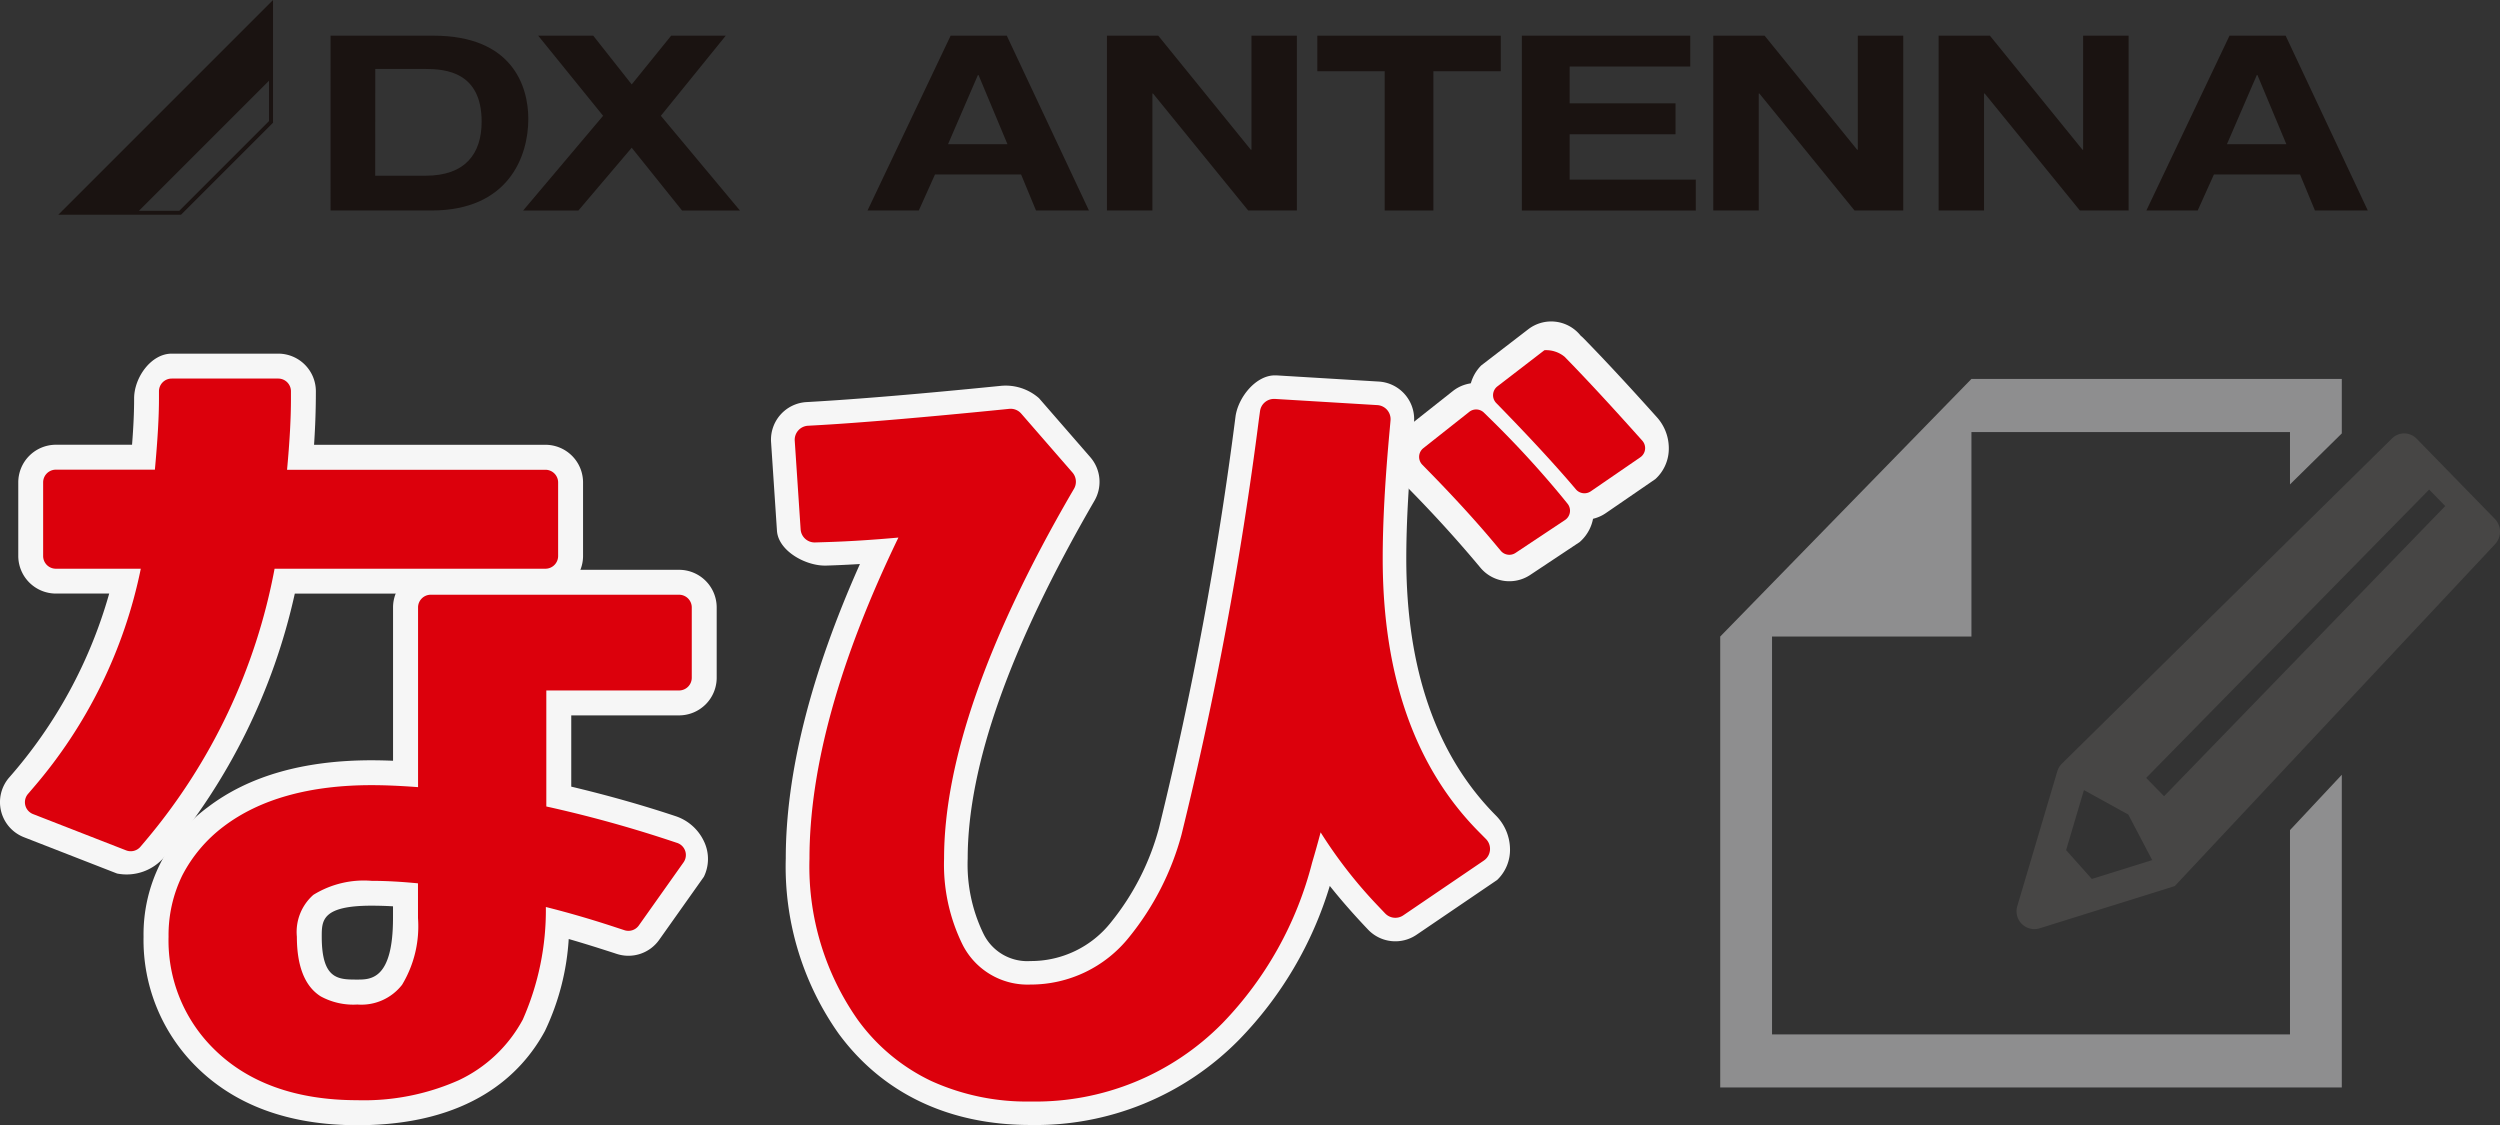
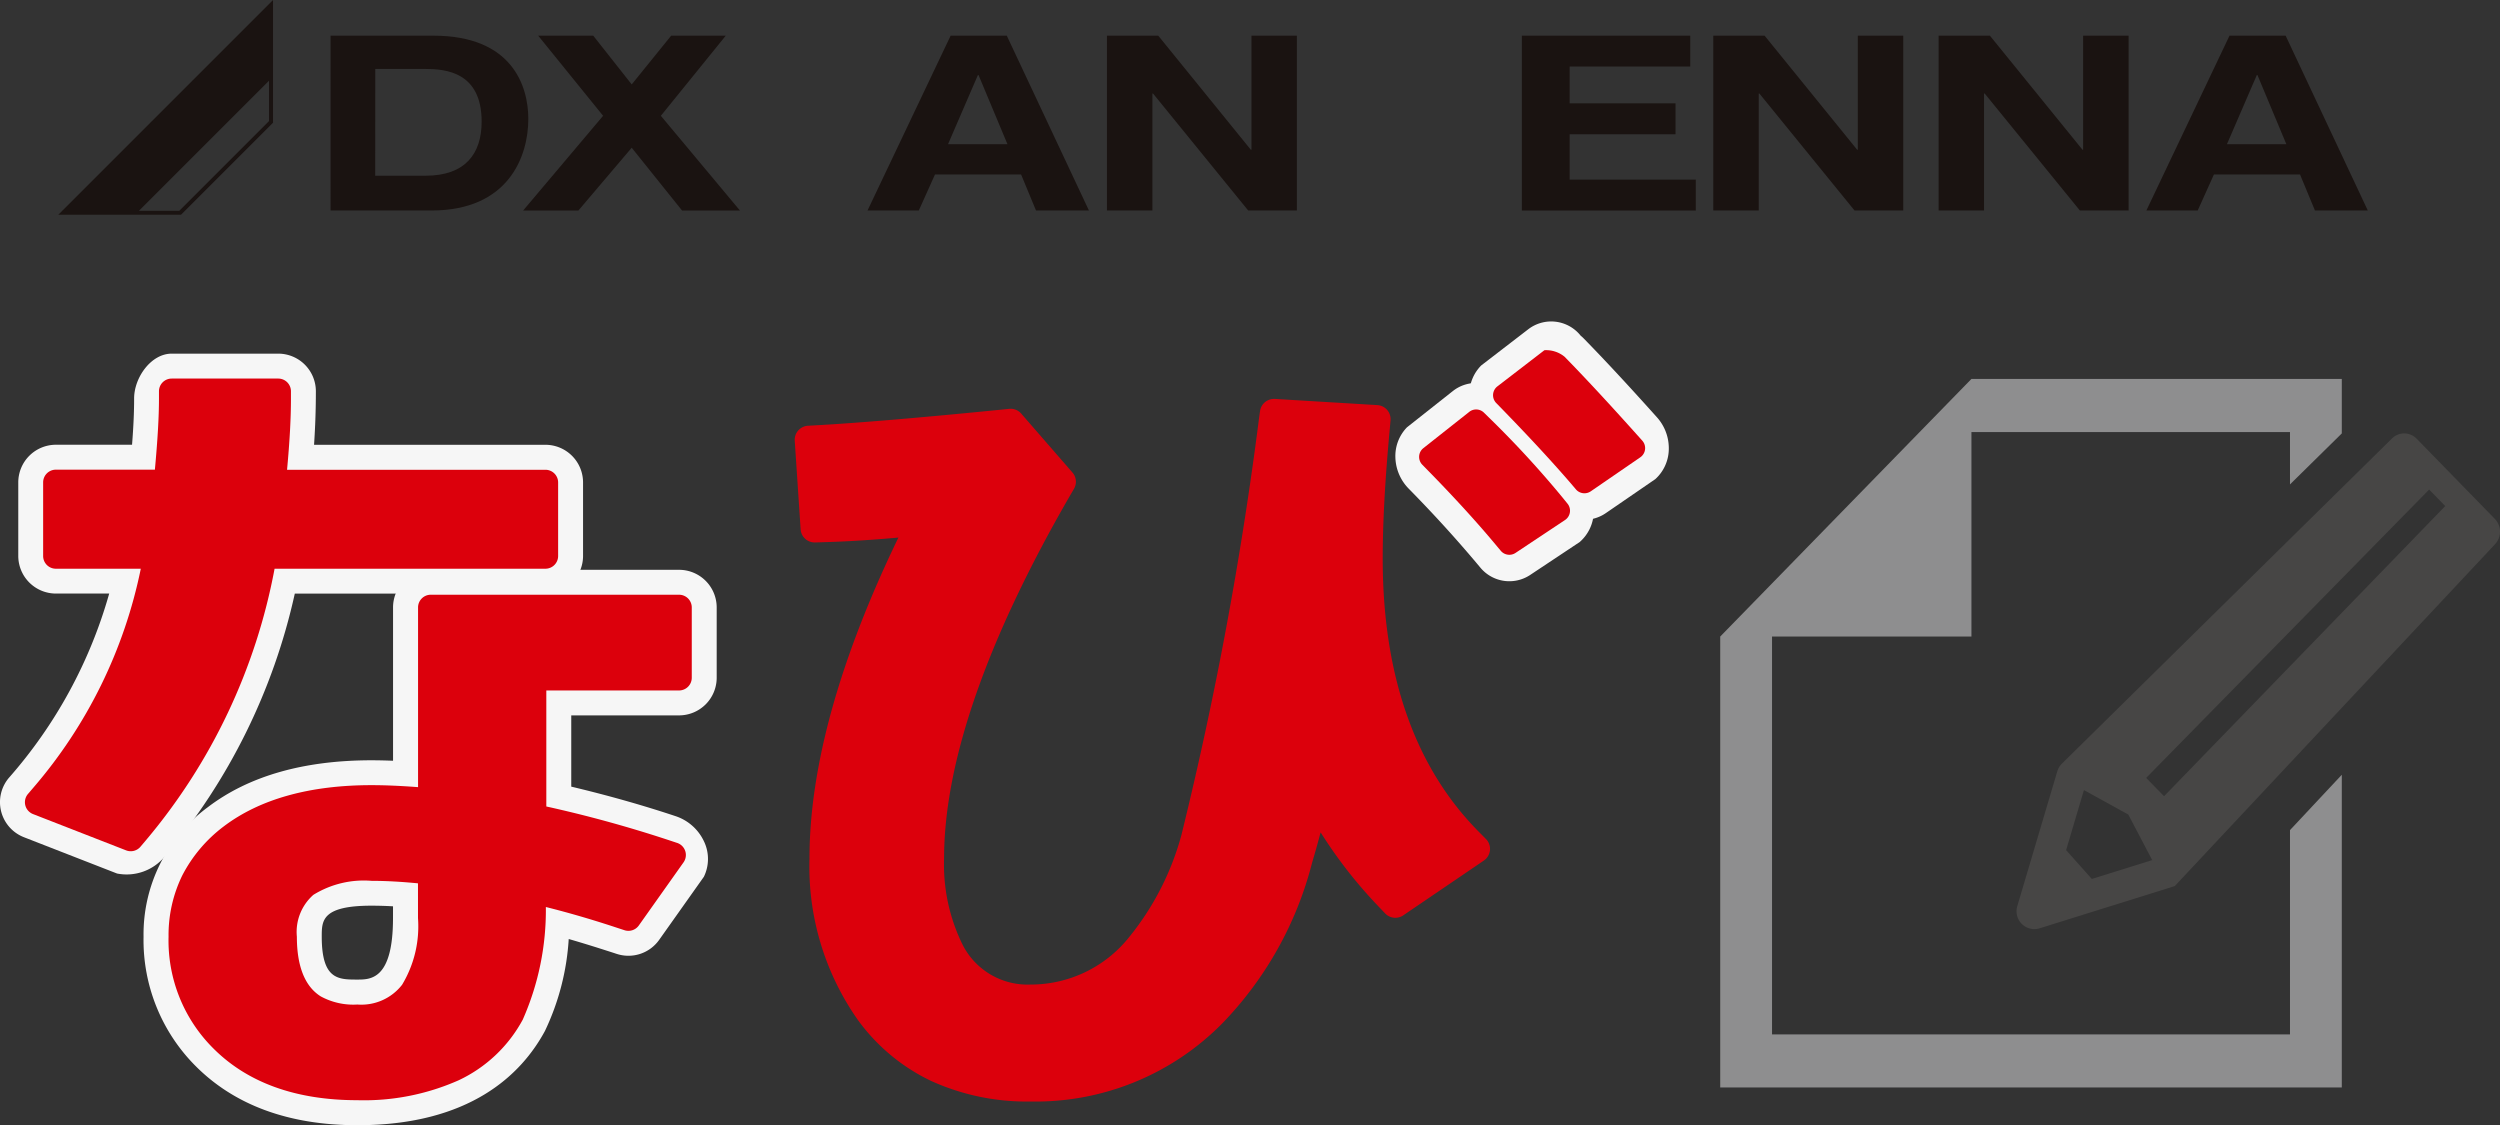
<svg xmlns="http://www.w3.org/2000/svg" width="169.732" height="76.388" viewBox="0 0 169.732 76.388">
  <rect x="0" y="0" width="169.732" height="76.388" fill="#333333" stroke="none" />
  <g transform="translate(2.556)">
    <g transform="translate(0 24.381)">
      <path d="M778.632,186.154h16.862a2.556,2.556,0,0,1,2.556,2.556v4.771a2.556,2.556,0,0,1-2.556,2.556h-7.318v4.838c2.471.588,4.84,1.257,7.071,2a3.261,3.261,0,0,1,1.95,1.737,2.755,2.755,0,0,1-.017,2.382l-3.036,4.285a2.556,2.556,0,0,1-2.88.952c-1.226-.4-2.29-.732-3.26-1.011a16.818,16.818,0,0,1-1.614,6.242c-1.578,2.925-5.061,6.4-12.735,6.4-4.647,0-8.351-1.36-11.008-4.043a12.1,12.1,0,0,1-3.509-8.757,10.719,10.719,0,0,1,4.374-8.8c2.784-2.115,6.512-3.176,11.109-3.176.448,0,.93.011,1.456.032v-10.4A2.556,2.556,0,0,1,778.632,186.154Zm5.71,5.113h-3.153v10.575a2.556,2.556,0,0,1-1.7,2.408,2.557,2.557,0,0,1,1.7,2.408V209.8c0,5.435-2.215,7.727-4.389,8.667a6.9,6.9,0,0,0,5.083-3.415c.5-.942,1.118-2.958,1.178-7.128a2.556,2.556,0,0,1,2.125-2.483l-.1-.023a2.556,2.556,0,0,1-2.017-2.5v-9.436A2.555,2.555,0,0,1,784.341,191.266Zm-14.6,26.959c-2.334-1.216-3.613-3.686-3.613-7.169a6.555,6.555,0,0,1,3.554-6.238,9.382,9.382,0,0,0-3.048,1.487,5.6,5.6,0,0,0-2.381,4.751,6.961,6.961,0,0,0,2.041,5.171A7.989,7.989,0,0,0,769.737,218.226ZM776.075,209c-.515-.029-1-.043-1.456-.043-3.383,0-3.383,1.018-3.383,2.1,0,2.917,1.12,2.917,2.417,2.917.906,0,2.421,0,2.421-4.176Z" transform="translate(-751.948 -171.849)" fill="#f6f6f6" />
      <path d="M756.986,165.359h7.232a2.556,2.556,0,0,1,2.556,2.556c0,1.219-.039,2.367-.123,3.632h15.707a2.556,2.556,0,0,1,2.556,2.556v4.99a2.556,2.556,0,0,1-2.556,2.556H765.344a41.539,41.539,0,0,1-8.824,17.846,3.361,3.361,0,0,1-3.244,1.16l-6.32-2.464a2.556,2.556,0,0,1-1.013-4.044,32.138,32.138,0,0,0,6.8-12.5h-3.617a2.556,2.556,0,0,1-2.556-2.556V174.1a2.556,2.556,0,0,1,2.556-2.556h5.168c.1-1.256.141-2.268.141-3.136C754.429,167,755.574,165.359,756.986,165.359Zm4.612,5.113h-2.117c-.058,1.081-.158,2.347-.306,3.879a2.556,2.556,0,0,1-2.463,2.308,2.556,2.556,0,0,1,1.738,2.88,36.241,36.241,0,0,1-6.4,15.153l1.34.523a37.042,37.042,0,0,0,7.342-16.566,2.556,2.556,0,0,1,2.362-2.106,2.556,2.556,0,0,1-1.775-2.693C761.453,172.545,761.544,171.441,761.6,170.471Z" transform="translate(-747.885 -165.73)" fill="#f6f6f6" />
      <path d="M894.415,175.726a2.553,2.553,0,0,1-1.941-.892c-2-2.324-3.691-4.086-4.973-5.406a3.153,3.153,0,0,1-.9-2.152,2.792,2.792,0,0,1,.809-2.028l3.191-2.455a2.556,2.556,0,0,1,3.558.434,2.583,2.583,0,0,1,.2.181c1.419,1.453,2.954,3.1,4.972,5.352a3.155,3.155,0,0,1,.812,2.207,2.789,2.789,0,0,1-.915,2l-3.365,2.311A2.548,2.548,0,0,1,894.415,175.726Z" transform="translate(-789.4 -164.819)" fill="#f6f6f6" />
-       <path d="M853.709,167.448c.034,0,.067,0,.1,0l6.957.42a2.556,2.556,0,0,1,2.392,2.777c-.37,4.024-.524,6.846-.524,9.244,0,7.51,2.045,13.376,6.078,17.436a3.29,3.29,0,0,1,.964,2.282,2.824,2.824,0,0,1-.875,2.1l-5.473,3.721a2.556,2.556,0,0,1-3.288-.35c-.979-1.029-1.835-2.008-2.6-2.968a25.531,25.531,0,0,1-6.146,10.431,19.355,19.355,0,0,1-14.181,5.8c-5.545,0-10.053-2.153-13.036-6.225a19.659,19.659,0,0,1-3.572-11.874c0-5.784,1.692-12.492,5.035-19.986-.8.049-1.563.084-2.293.106-1.375.041-3.249-.992-3.34-2.365l-.4-6.014a2.556,2.556,0,0,1,2.407-2.721c3.411-.19,7.833-.566,13.167-1.1A3.42,3.42,0,0,1,837.7,169l3.479,4a2.556,2.556,0,0,1,.277,2.971c-5.767,9.948-8.6,18.014-8.6,24.289a10.743,10.743,0,0,0,1.082,5.12,3.309,3.309,0,0,0,3.181,1.831,6.919,6.919,0,0,0,5.492-2.665,17.234,17.234,0,0,0,3.23-6.356,249.438,249.438,0,0,0,5.2-27.96C851.225,168.936,852.416,167.448,853.709,167.448Zm4.131,5.368-1.983-.12a244.582,244.582,0,0,1-5.093,26.867,22.314,22.314,0,0,1-4.249,8.277,12.078,12.078,0,0,1-9.4,4.476,8.474,8.474,0,0,1-7.648-4.458,15.723,15.723,0,0,1-1.728-7.606c0-6.895,2.819-15.394,8.381-25.277l-1.417-1.628c-4.081.4-7.438.693-9.919.869l.064.963c1.567-.086,3.039-.209,4.654-.377a2.556,2.556,0,0,1,2.545,3.7c-4.264,8.431-6.427,15.749-6.427,21.753a14.675,14.675,0,0,0,2.585,8.855c2.036,2.779,4.951,4.131,8.91,4.131a14.4,14.4,0,0,0,10.553-4.294,20.859,20.859,0,0,0,5.184-9.348c.3-1,.693-2.415,1.129-4.248a2.556,2.556,0,0,1,4.758-.583,26.606,26.606,0,0,0,3.536,5.2l1.244-.846c-4.084-5.15-6-11.5-6-19.229C857.522,177.855,857.625,175.525,857.839,172.816Z" transform="translate(-769.713 -166.344)" fill="#f6f6f6" />
      <path d="M884.969,168.18a2.552,2.552,0,0,1,1.788.728l.372.364a69.062,69.062,0,0,1,5.109,5.557,3.146,3.146,0,0,1,.715,2.2,2.8,2.8,0,0,1-.951,1.949l-3.362,2.235a2.556,2.556,0,0,1-3.375-.487c-1.658-1.984-3.186-3.653-4.87-5.367a3.151,3.151,0,0,1-.908-2.136,2.8,2.8,0,0,1,.785-2.03l3.112-2.46A2.549,2.549,0,0,1,884.969,168.18Z" transform="translate(-787.307 -166.56)" fill="#f6f6f6" />
      <path d="M778.632,201.841c-1.644-.14-2.933-.206-4.012-.206-4.024,0-7.232.885-9.535,2.635a8.171,8.171,0,0,0-3.391,6.787,9.491,9.491,0,0,0,2.769,6.958c2.159,2.18,5.252,3.286,9.192,3.286,5.149,0,8.674-1.694,10.478-5.038.931-1.753,1.431-4.545,1.484-8.305,1.846.426,3.787.972,5.786,1.629l.656.215,3.036-4.285-.653-.216a84.861,84.861,0,0,0-8.822-2.383v-9.436h9.875V188.71H778.632Zm-4.978,14.689c-1.228,0-4.973,0-4.973-5.473,0-3.174,1.888-4.652,5.939-4.652a36.941,36.941,0,0,1,4.012.253V209.8C778.632,214.265,776.958,216.53,773.654,216.53Z" transform="translate(-751.948 -171.849)" fill="#dc000c" />
      <path d="M778.632,187.846h16.862a.864.864,0,0,1,.864.864v4.771a.864.864,0,0,1-.864.864h-9.011v7.877a84.931,84.931,0,0,1,8.23,2.258l.652.216a.864.864,0,0,1,.434,1.32l-3.036,4.285a.864.864,0,0,1-.973.322l-.656-.215c-1.6-.527-3.172-.983-4.682-1.361a18.383,18.383,0,0,1-1.557,7.621l0,.005a9.559,9.559,0,0,1-4.37,4.141,15.836,15.836,0,0,1-6.868,1.35c-4.179,0-7.478-1.192-9.806-3.542l0,0a10.319,10.319,0,0,1-3.015-7.562,9.211,9.211,0,0,1,.93-4.154,9.787,9.787,0,0,1,2.794-3.314l.009-.007c2.455-1.865,5.839-2.811,10.058-2.811.893,0,1.909.043,3.148.135v-12.2A.864.864,0,0,1,778.632,187.846Zm16,1.728H779.5v12.267a.864.864,0,0,1-.937.861c-1.629-.138-2.88-.2-3.939-.2-3.829,0-6.86.826-9.008,2.455a7.966,7.966,0,0,0-2.307,2.721,7.4,7.4,0,0,0-.748,3.382,8.667,8.667,0,0,0,2.521,6.352c1.991,2.009,4.876,3.028,8.576,3.028a14.149,14.149,0,0,0,6.119-1.18,7.864,7.864,0,0,0,3.6-3.4c.865-1.632,1.33-4.293,1.382-7.91a.864.864,0,0,1,1.058-.83c1.872.432,3.844.987,5.861,1.65l.05.016,1.992-2.812a84.822,84.822,0,0,0-8.276-2.209.864.864,0,0,1-.682-.845v-9.436a.864.864,0,0,1,.864-.864h9.011Zm-20.01,15.966a37.62,37.62,0,0,1,4.106.258.864.864,0,0,1,.77.859V209.8a9.286,9.286,0,0,1-1.419,5.555,5.177,5.177,0,0,1-4.422,2.041,6.241,6.241,0,0,1-3.407-.816c-1.613-1.013-2.431-2.87-2.431-5.521a5.024,5.024,0,0,1,1.782-4.2A7.975,7.975,0,0,1,774.619,205.54Zm3.148,1.9c-1.2-.115-2.215-.169-3.148-.169a6.5,6.5,0,0,0-3.956.952,3.355,3.355,0,0,0-1.119,2.836c0,2.017.546,3.382,1.622,4.057a4.621,4.621,0,0,0,2.488.552,3.5,3.5,0,0,0,3.033-1.34,7.68,7.68,0,0,0,1.081-4.528Z" transform="translate(-751.948 -171.849)" fill="#dc000c" />
      <path d="M782.357,179.093V174.1H763.866c.244-2.433.351-4.2.351-5.693v-.5h-7.232v.5c0,1.406-.111,3.175-.355,5.693h-7.51v4.99h6.812a33.725,33.725,0,0,1-7.678,16.285l-.37.432,6.32,2.464.362-.428a39.267,39.267,0,0,0,8.685-18.753Z" transform="translate(-747.885 -165.73)" fill="#dc000c" />
      <path d="M756.986,167.051h7.232a.864.864,0,0,1,.864.864v.5c0,1.339-.082,2.855-.264,4.828h17.54a.864.864,0,0,1,.864.864v4.99a.864.864,0,0,1-.864.864H763.971a40.03,40.03,0,0,1-8.743,18.446l-.363.429a.864.864,0,0,1-.973.247l-6.32-2.464a.864.864,0,0,1-.343-1.367l.37-.432a32.81,32.81,0,0,0,7.289-14.859h-5.766a.864.864,0,0,1-.864-.864V174.1a.864.864,0,0,1,.864-.864h6.723c.191-2.089.277-3.6.277-4.828v-.5A.864.864,0,0,1,756.986,167.051Zm6.365,1.728h-5.5c-.017,1.371-.129,3.063-.357,5.408a.864.864,0,0,1-.86.781h-6.646v3.262h5.948a.864.864,0,0,1,.851,1.014,34.566,34.566,0,0,1-7.456,16.2l4.616,1.8a38.419,38.419,0,0,0,8.457-18.3.864.864,0,0,1,.851-.713h18.241v-3.262H763.866a.864.864,0,0,1-.86-.95C763.224,171.852,763.334,170.174,763.351,168.779Z" transform="translate(-747.885 -165.73)" fill="#dc000c" />
      <path d="M892.161,164.819l-3.191,2.455.364.373c1.31,1.349,3.033,3.15,4.739,5.126l.34.4,3.365-2.311-.352-.393c-1.988-2.215-3.5-3.841-4.9-5.273" transform="translate(-789.4 -164.819)" fill="#dc000c" />
      <path d="M894.414,173.928a.757.757,0,0,1-.576-.265l-.34-.4c-1.678-1.944-3.4-3.742-4.708-5.091l-.363-.372a.758.758,0,0,1,.08-1.13l3.191-2.455a1.973,1.973,0,0,1,1.372.446c1.421,1.454,2.938,3.088,4.92,5.3l.353.394a.758.758,0,0,1-.135,1.131l-3.365,2.311A.756.756,0,0,1,894.414,173.928Zm-4.307-6.572c1.266,1.307,2.862,2.986,4.438,4.8l2.093-1.437c-1.81-2.013-3.226-3.536-4.548-4.893Z" transform="translate(-789.4 -164.819)" fill="#dc000c" />
      <path d="M860.078,179.893c0-2.463.157-5.362.48-8.863l.054-.606-6.957-.42-.08.576a251.559,251.559,0,0,1-5.283,28.324,19.742,19.742,0,0,1-3.738,7.3,9.458,9.458,0,0,1-7.437,3.563,5.9,5.9,0,0,1-5.439-3.189,13.209,13.209,0,0,1-1.38-6.319c0-6.734,2.948-15.231,8.757-25.256l.191-.326-3.479-4-.423.043c-5.382.538-9.844.916-12.564,1.067l-.714.04.4,6.014.713-.022c1.926-.057,4.093-.212,6.591-.471-4.448,8.793-6.7,16.495-6.7,22.907a17.162,17.162,0,0,0,3.078,10.363c2.517,3.437,6.21,5.179,10.974,5.179a16.87,16.87,0,0,0,12.362-5.044,23.4,23.4,0,0,0,5.843-10.486c.29-.975.7-2.433,1.148-4.326a29.819,29.819,0,0,0,4.962,6.9l.458.481,5.473-3.721-.465-.471C862.375,194.576,860.078,188.1,860.078,179.893Z" transform="translate(-769.713 -166.344)" fill="#dc000c" />
      <path d="M853.655,169.047l.058,0,6.957.42a.956.956,0,0,1,.894,1.038l-.054.606c-.321,3.469-.477,6.34-.477,8.779,0,7.948,2.2,14.193,6.543,18.564l.467.472a.956.956,0,0,1-.142,1.462l-5.473,3.721a.956.956,0,0,1-1.229-.131l-.458-.481a31.5,31.5,0,0,1-3.923-5.023c-.189.711-.382,1.4-.576,2.05a24.328,24.328,0,0,1-6.082,10.9l0,0a17.8,17.8,0,0,1-13.038,5.324,15.677,15.677,0,0,1-6.737-1.392,13.105,13.105,0,0,1-5.008-4.178,18.1,18.1,0,0,1-3.262-10.928c0-6.178,2.03-13.5,6.038-21.79-1.814.163-3.443.265-4.944.309l-.712.022a.954.954,0,0,1-.983-.892l-.4-6.014a.956.956,0,0,1,.9-1.017l.714-.04c2.723-.151,7.17-.529,12.523-1.064l.422-.043a.955.955,0,0,1,.818.323l3.479,4a.956.956,0,0,1,.1,1.111l-.191.326c-5.723,9.876-8.626,18.212-8.626,24.772a12.3,12.3,0,0,0,1.26,5.854,4.942,4.942,0,0,0,4.6,2.7,8.541,8.541,0,0,0,6.708-3.224,18.8,18.8,0,0,0,3.548-6.936,250.739,250.739,0,0,0,5.256-28.2l.079-.574A.956.956,0,0,1,853.655,169.047Zm5.918,2.27-5.093-.307a250.824,250.824,0,0,1-5.264,28.14l-.006.022a20.671,20.671,0,0,1-3.923,7.64l-.005.006a10.376,10.376,0,0,1-8.164,3.9,6.864,6.864,0,0,1-6.265-3.663l-.018-.033a14.128,14.128,0,0,1-1.492-6.767c0-6.841,2.938-15.41,8.733-25.471l-2.7-3.107c-5.19.518-9.533.889-12.288,1.049l.272,4.131c1.86-.061,3.927-.212,6.313-.46a.956.956,0,0,1,.952,1.382c-4.379,8.657-6.6,16.219-6.6,22.476a16.233,16.233,0,0,0,2.894,9.8,11.214,11.214,0,0,0,4.281,3.578,13.789,13.789,0,0,0,5.921,1.209,15.949,15.949,0,0,0,11.684-4.762,22.448,22.448,0,0,0,5.6-10.063l.006-.022c.39-1.311.772-2.75,1.135-4.275a.956.956,0,0,1,1.779-.218,28.713,28.713,0,0,0,4.7,6.574l3.857-2.622c-4.484-4.717-6.758-11.3-6.758-19.561C859.123,177.483,859.27,174.675,859.573,171.317Z" transform="translate(-769.713 -166.344)" fill="#dc000c" />
      <path d="M885.342,171.1l-.372-.364-3.112,2.46.361.369c1.735,1.766,3.309,3.488,4.671,5.118l.335.4,3.362-2.235-.323-.395A66.525,66.525,0,0,0,885.342,171.1Z" transform="translate(-787.307 -166.56)" fill="#dc000c" />
      <path d="M884.969,169.978a.757.757,0,0,1,.53.216l.372.364a67.287,67.287,0,0,1,4.977,5.414l.324.4a.758.758,0,0,1-.167,1.112l-3.362,2.235a.758.758,0,0,1-1-.145l-.335-.4c-1.333-1.6-2.891-3.3-4.631-5.074l-.362-.37a.758.758,0,0,1,.072-1.125l3.112-2.46A.756.756,0,0,1,884.969,169.978Zm4.5,6.7a65.823,65.823,0,0,0-4.552-4.937l-1.928,1.524c1.632,1.671,3.1,3.287,4.381,4.808Z" transform="translate(-787.307 -166.56)" fill="#dc000c" />
    </g>
    <g transform="translate(114.235 25.726)">
      <path d="M948.433,211.225H913.267v-27.01h13.539V170.331h21.627v3.556l3.517-3.462v-3.7H926.806l-13.539,13.884-3.517,3.606v30.617h42.2V193.6l-3.517,3.758Z" transform="translate(-909.75 -166.725)" fill="#8e8e8f" />
      <path d="M970.73,177.77l-5.307-5.442a1.177,1.177,0,0,0-1.693,0L941.324,194.4a1.232,1.232,0,0,0-.3.51l-2.71,9.132a1.212,1.212,0,0,0,1.494,1.531L949,202.7l21.73-23.194A1.249,1.249,0,0,0,970.73,177.77Zm-27.362,24.446-1.745-1.956,1.21-4.077,3.013,1.663,1.622,3.09ZM967.362,176.9l-19.09,19.7-1.213-1.244,19.212-19.577,1.09,1.118Z" transform="translate(-918.14 -168.268)" fill="#474645" />
    </g>
    <g transform="translate(1.399)">
      <g transform="translate(18.487 2.422)">
        <path d="M776.063,133.705h6.988c5.337,0,6.439,3.405,6.439,5.654,0,2.546-1.345,6.215-6.57,6.215h-6.856Zm3.032,9.507h3.426c2.692,0,3.8-1.5,3.8-3.67,0-3.368-2.435-3.579-3.848-3.579H779.1Z" transform="translate(-776.063 -133.705)" fill="#1a1311" />
        <path d="M809.309,145.575h-3.93l-3.418-4.261-3.618,4.261h-3.752l5.428-6.43-4.406-5.439h3.737l2.611,3.309,2.678-3.309h3.707l-4.406,5.439Z" transform="translate(-781.515 -133.705)" fill="#1a1311" />
        <path d="M831.2,145.574h-3.482l5.643-11.869h3.812l5.578,11.869h-3.594l-1.013-2.447H832.3Zm1.984-4.5h4.035l-1.963-4.694h-.044Z" transform="translate(-791.262 -133.705)" fill="#1a1311" />
        <path d="M860.565,133.705h3.083v11.869h-3.306l-6.459-7.94h-.043v7.94h-3.088V133.705h3.484l6.283,7.742h.045Z" transform="translate(-798.041 -133.705)" fill="#1a1311" />
-         <path d="M878.87,145.575h-3.307v-9.456h-4.574v-2.413h12.456v2.413H878.87Z" transform="translate(-803.995 -133.705)" fill="#1a1311" />
        <path d="M902.1,135.8h-8.188v2.5H901.1v2.1h-7.188v3.077h8.564v2.1H890.666V133.705H902.1Z" transform="translate(-809.786 -133.705)" fill="#1a1311" />
        <path d="M918.893,133.705h3.086v11.869h-3.307l-6.459-7.94h-.044v7.94h-3.088V133.705h3.485l6.282,7.742h.045Z" transform="translate(-815.204 -133.705)" fill="#1a1311" />
        <path d="M940.569,133.705h3.089v11.869h-3.309l-6.461-7.94h-.045v7.94h-3.085V133.705h3.483l6.284,7.742h.044Z" transform="translate(-821.583 -133.705)" fill="#1a1311" />
        <path d="M954.231,145.574h-3.486l5.644-11.869H960.2l5.579,11.869H962.19l-1.014-2.447h-5.844Zm1.984-4.5h4.034l-1.962-4.694h-.044Z" transform="translate(-827.464 -133.705)" fill="#1a1311" />
      </g>
      <path d="M749.868,144.854H758.2l6.249-6.249v-8.332Zm14.31-6.361-6.09,6.091h-2.742l8.832-8.832Z" transform="translate(-749.868 -130.273)" fill="#1a1311" />
    </g>
  </g>
</svg>